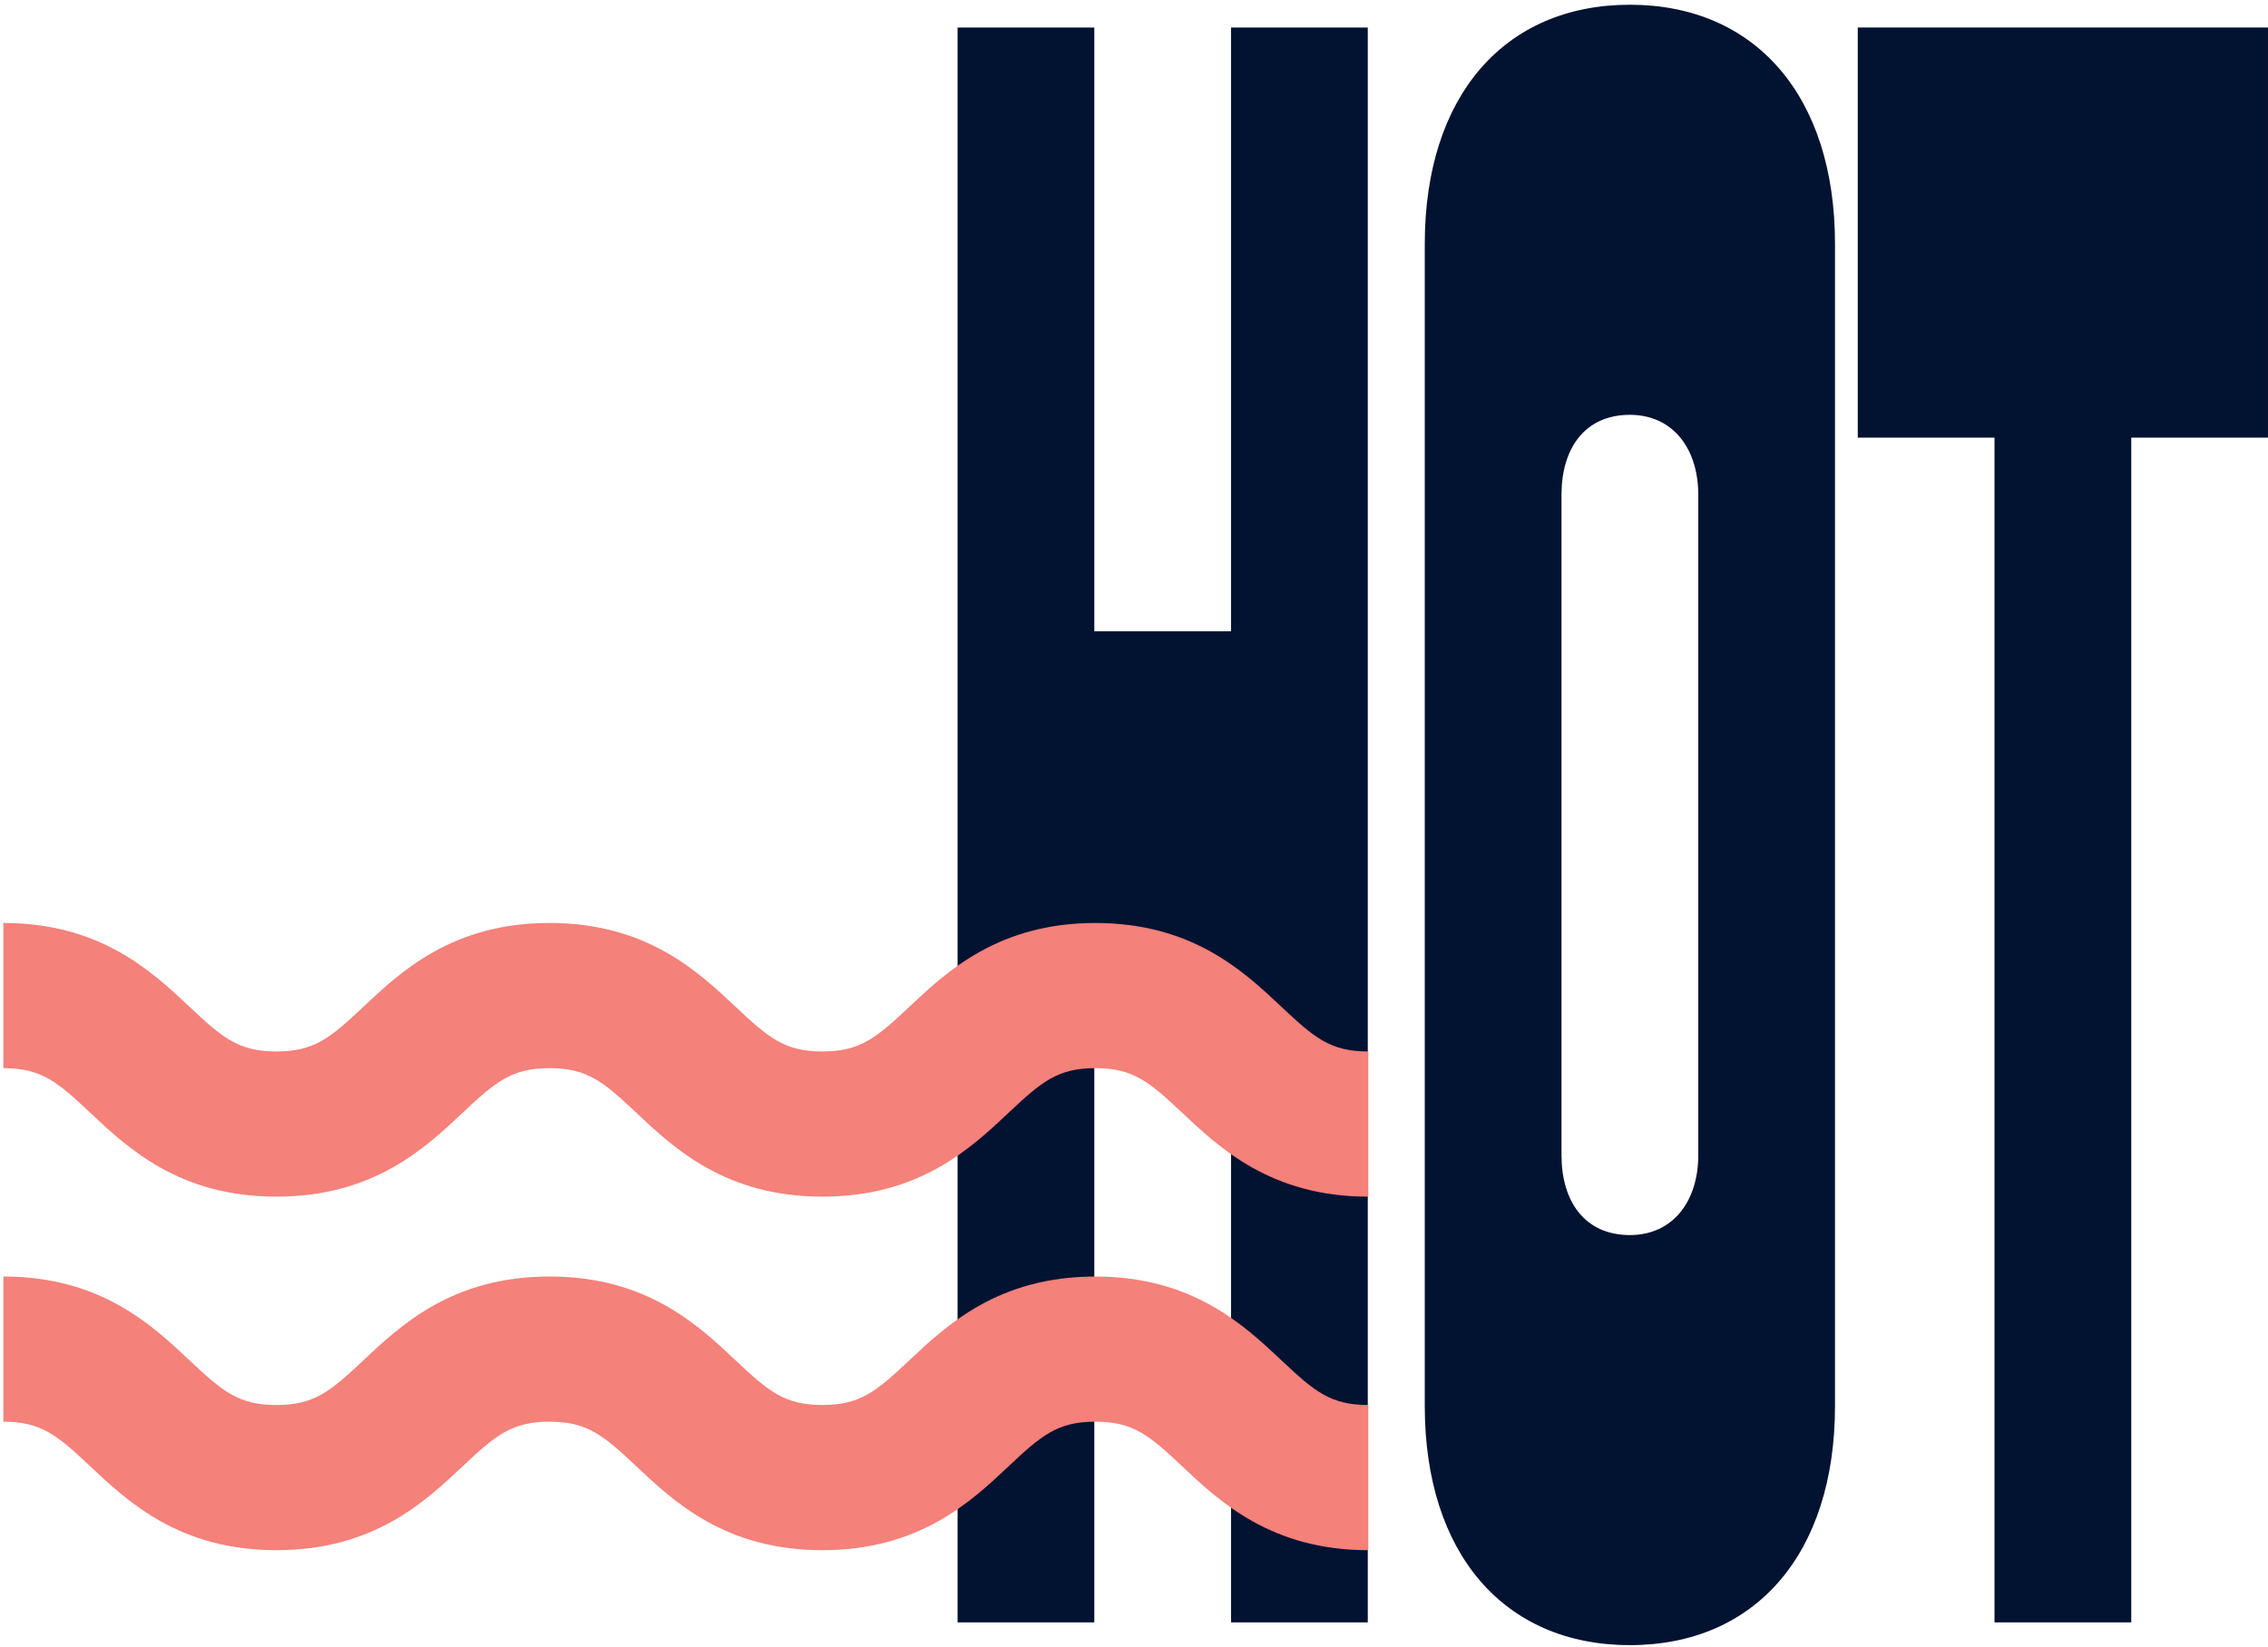
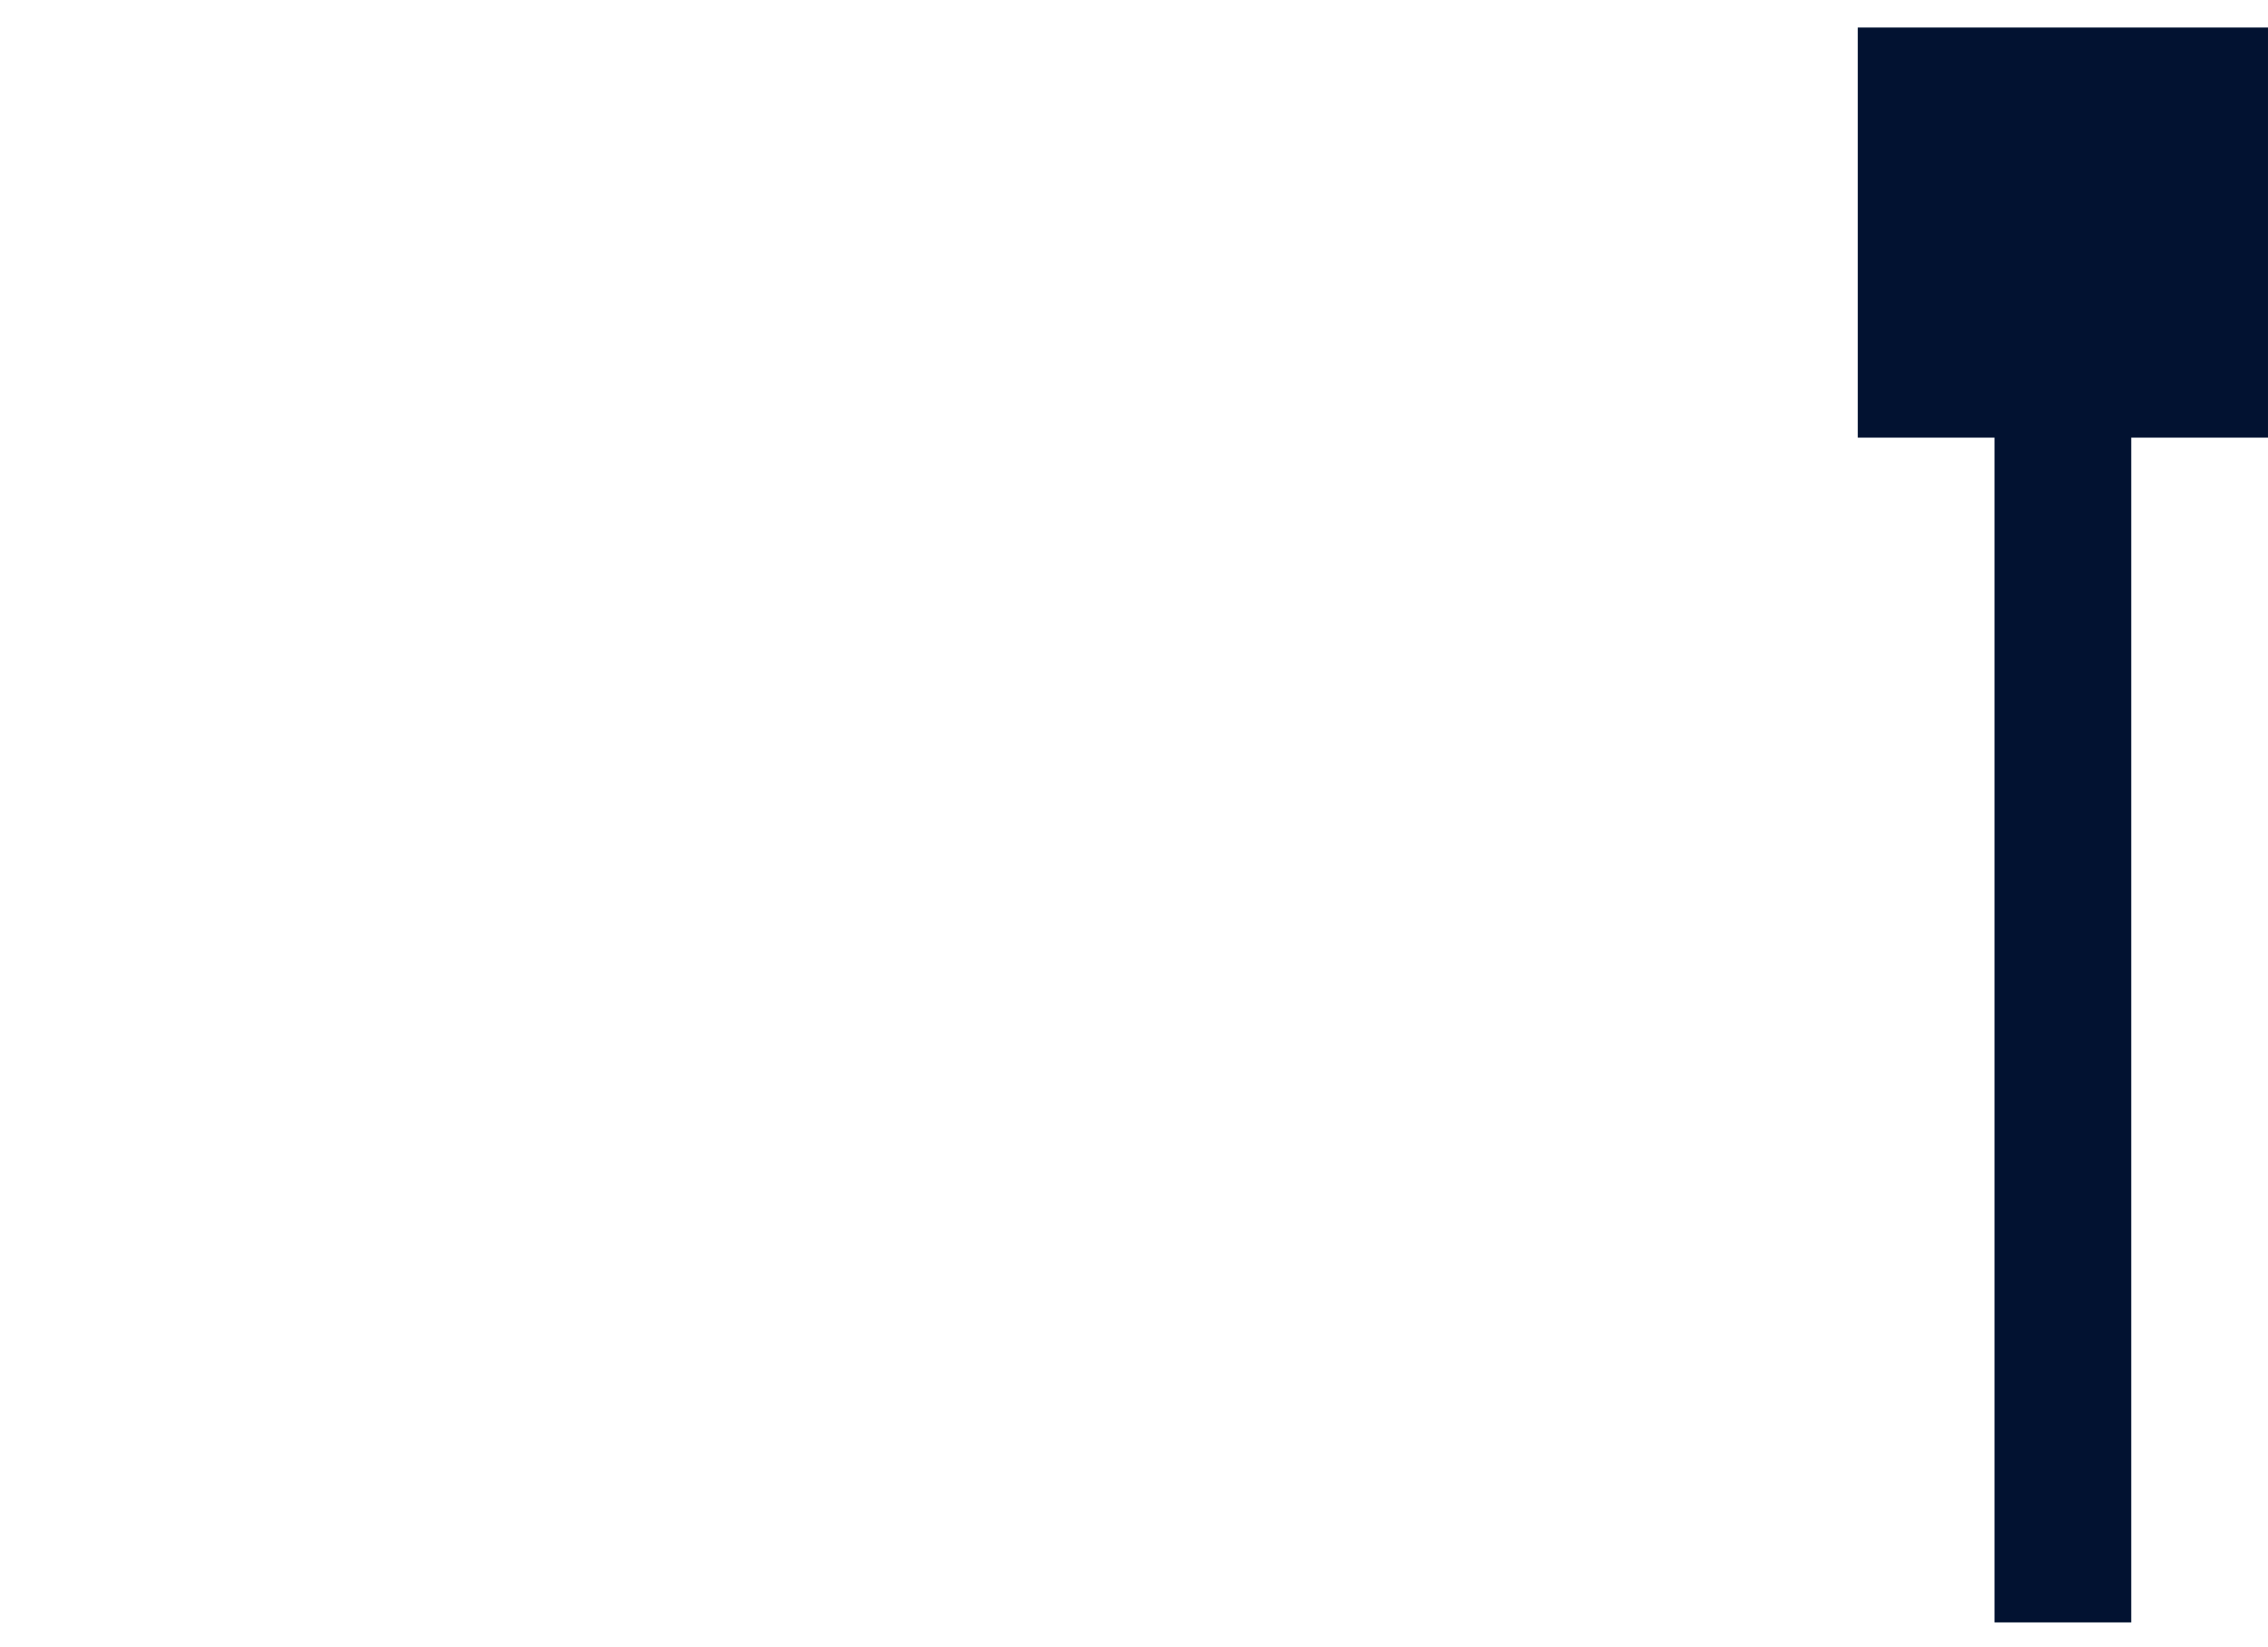
<svg xmlns="http://www.w3.org/2000/svg" width="446" height="324" viewBox="0 0 446 324" fill="none">
  <g clip-path="url(#clip0_282_3107)">
-     <path d="M215.194 5.417V124.18H242.083V5.417H268.972V319.131H242.083V204.848H215.194V319.131H188.305V5.417H215.194Z" fill="#021231" />
-     <path d="M280.18 276.555V47.989C280.18 18.857 295.862 0.933 320.514 0.933C345.165 0.933 360.851 18.861 360.851 47.989V276.551C360.851 305.682 345.165 323.607 320.514 323.607C295.862 323.607 280.18 305.687 280.18 276.555ZM333.962 227.257V97.287C333.962 88.323 329.031 81.6 320.514 81.6C311.553 81.6 307.069 88.323 307.069 97.287V227.257C307.069 236.221 311.553 242.944 320.514 242.944C329.031 242.944 333.962 236.221 333.962 227.257Z" fill="#021231" />
    <path d="M445.998 5.417V86.085H419.108V319.131H392.219V86.085H365.33V5.417H445.998Z" fill="#021231" />
-     <path d="M269.075 235.389C249.993 235.389 239.854 225.839 232.45 218.865C226.003 212.797 222.843 210.112 215.41 210.112C207.977 210.112 204.809 212.797 198.363 218.865C190.958 225.839 180.82 235.389 161.729 235.389C142.639 235.389 132.513 225.839 125.108 218.865C118.662 212.797 115.502 210.112 108.065 210.112C100.627 210.112 97.451 212.797 91.001 218.869C83.596 225.839 73.454 235.389 54.363 235.389C35.273 235.389 25.134 225.839 17.726 218.869C11.276 212.797 8.111 210.112 0.662 210.112V181.553C19.749 181.553 29.891 191.103 37.3 198.073C43.75 204.145 46.914 206.83 54.363 206.83C61.813 206.83 64.977 204.145 71.427 198.073C78.832 191.103 88.974 181.553 108.065 181.553C127.155 181.553 137.285 191.103 144.69 198.077C151.136 204.145 154.296 206.83 161.729 206.83C169.162 206.83 172.335 204.145 178.781 198.077C186.186 191.107 196.324 181.557 215.41 181.557C234.497 181.557 244.627 191.107 252.032 198.081C258.478 204.149 261.638 206.834 269.075 206.834V235.389Z" fill="#F4817A" />
-     <path d="M269.075 304.931C249.993 304.931 239.854 295.382 232.45 288.408C226.003 282.339 222.843 279.654 215.41 279.654C207.977 279.654 204.809 282.339 198.363 288.408C190.958 295.382 180.82 304.931 161.729 304.931C142.639 304.931 132.513 295.382 125.108 288.408C118.662 282.339 115.502 279.654 108.065 279.654C100.627 279.654 97.451 282.339 91.001 288.412C83.596 295.386 73.454 304.931 54.363 304.931C35.273 304.931 25.134 295.382 17.726 288.412C11.276 282.339 8.111 279.654 0.662 279.654V251.096C19.749 251.096 29.891 260.641 37.3 267.615C43.75 273.688 46.914 276.372 54.363 276.372C61.813 276.372 64.977 273.688 71.427 267.615C78.832 260.645 88.974 251.096 108.065 251.096C127.155 251.096 137.285 260.645 144.69 267.619C151.136 273.688 154.296 276.372 161.729 276.372C169.162 276.372 172.335 273.688 178.781 267.619C186.186 260.645 196.324 251.1 215.41 251.1C234.497 251.1 244.627 260.649 252.032 267.619C258.478 273.688 261.638 276.372 269.075 276.372V304.931Z" fill="#F4817A" />
  </g>
  <defs>
    <clipPath id="clip0_282_3107">
      <rect width="445.333" height="322.679" fill="white" transform="translate(0.666 0.933)" />
    </clipPath>
  </defs>
</svg>